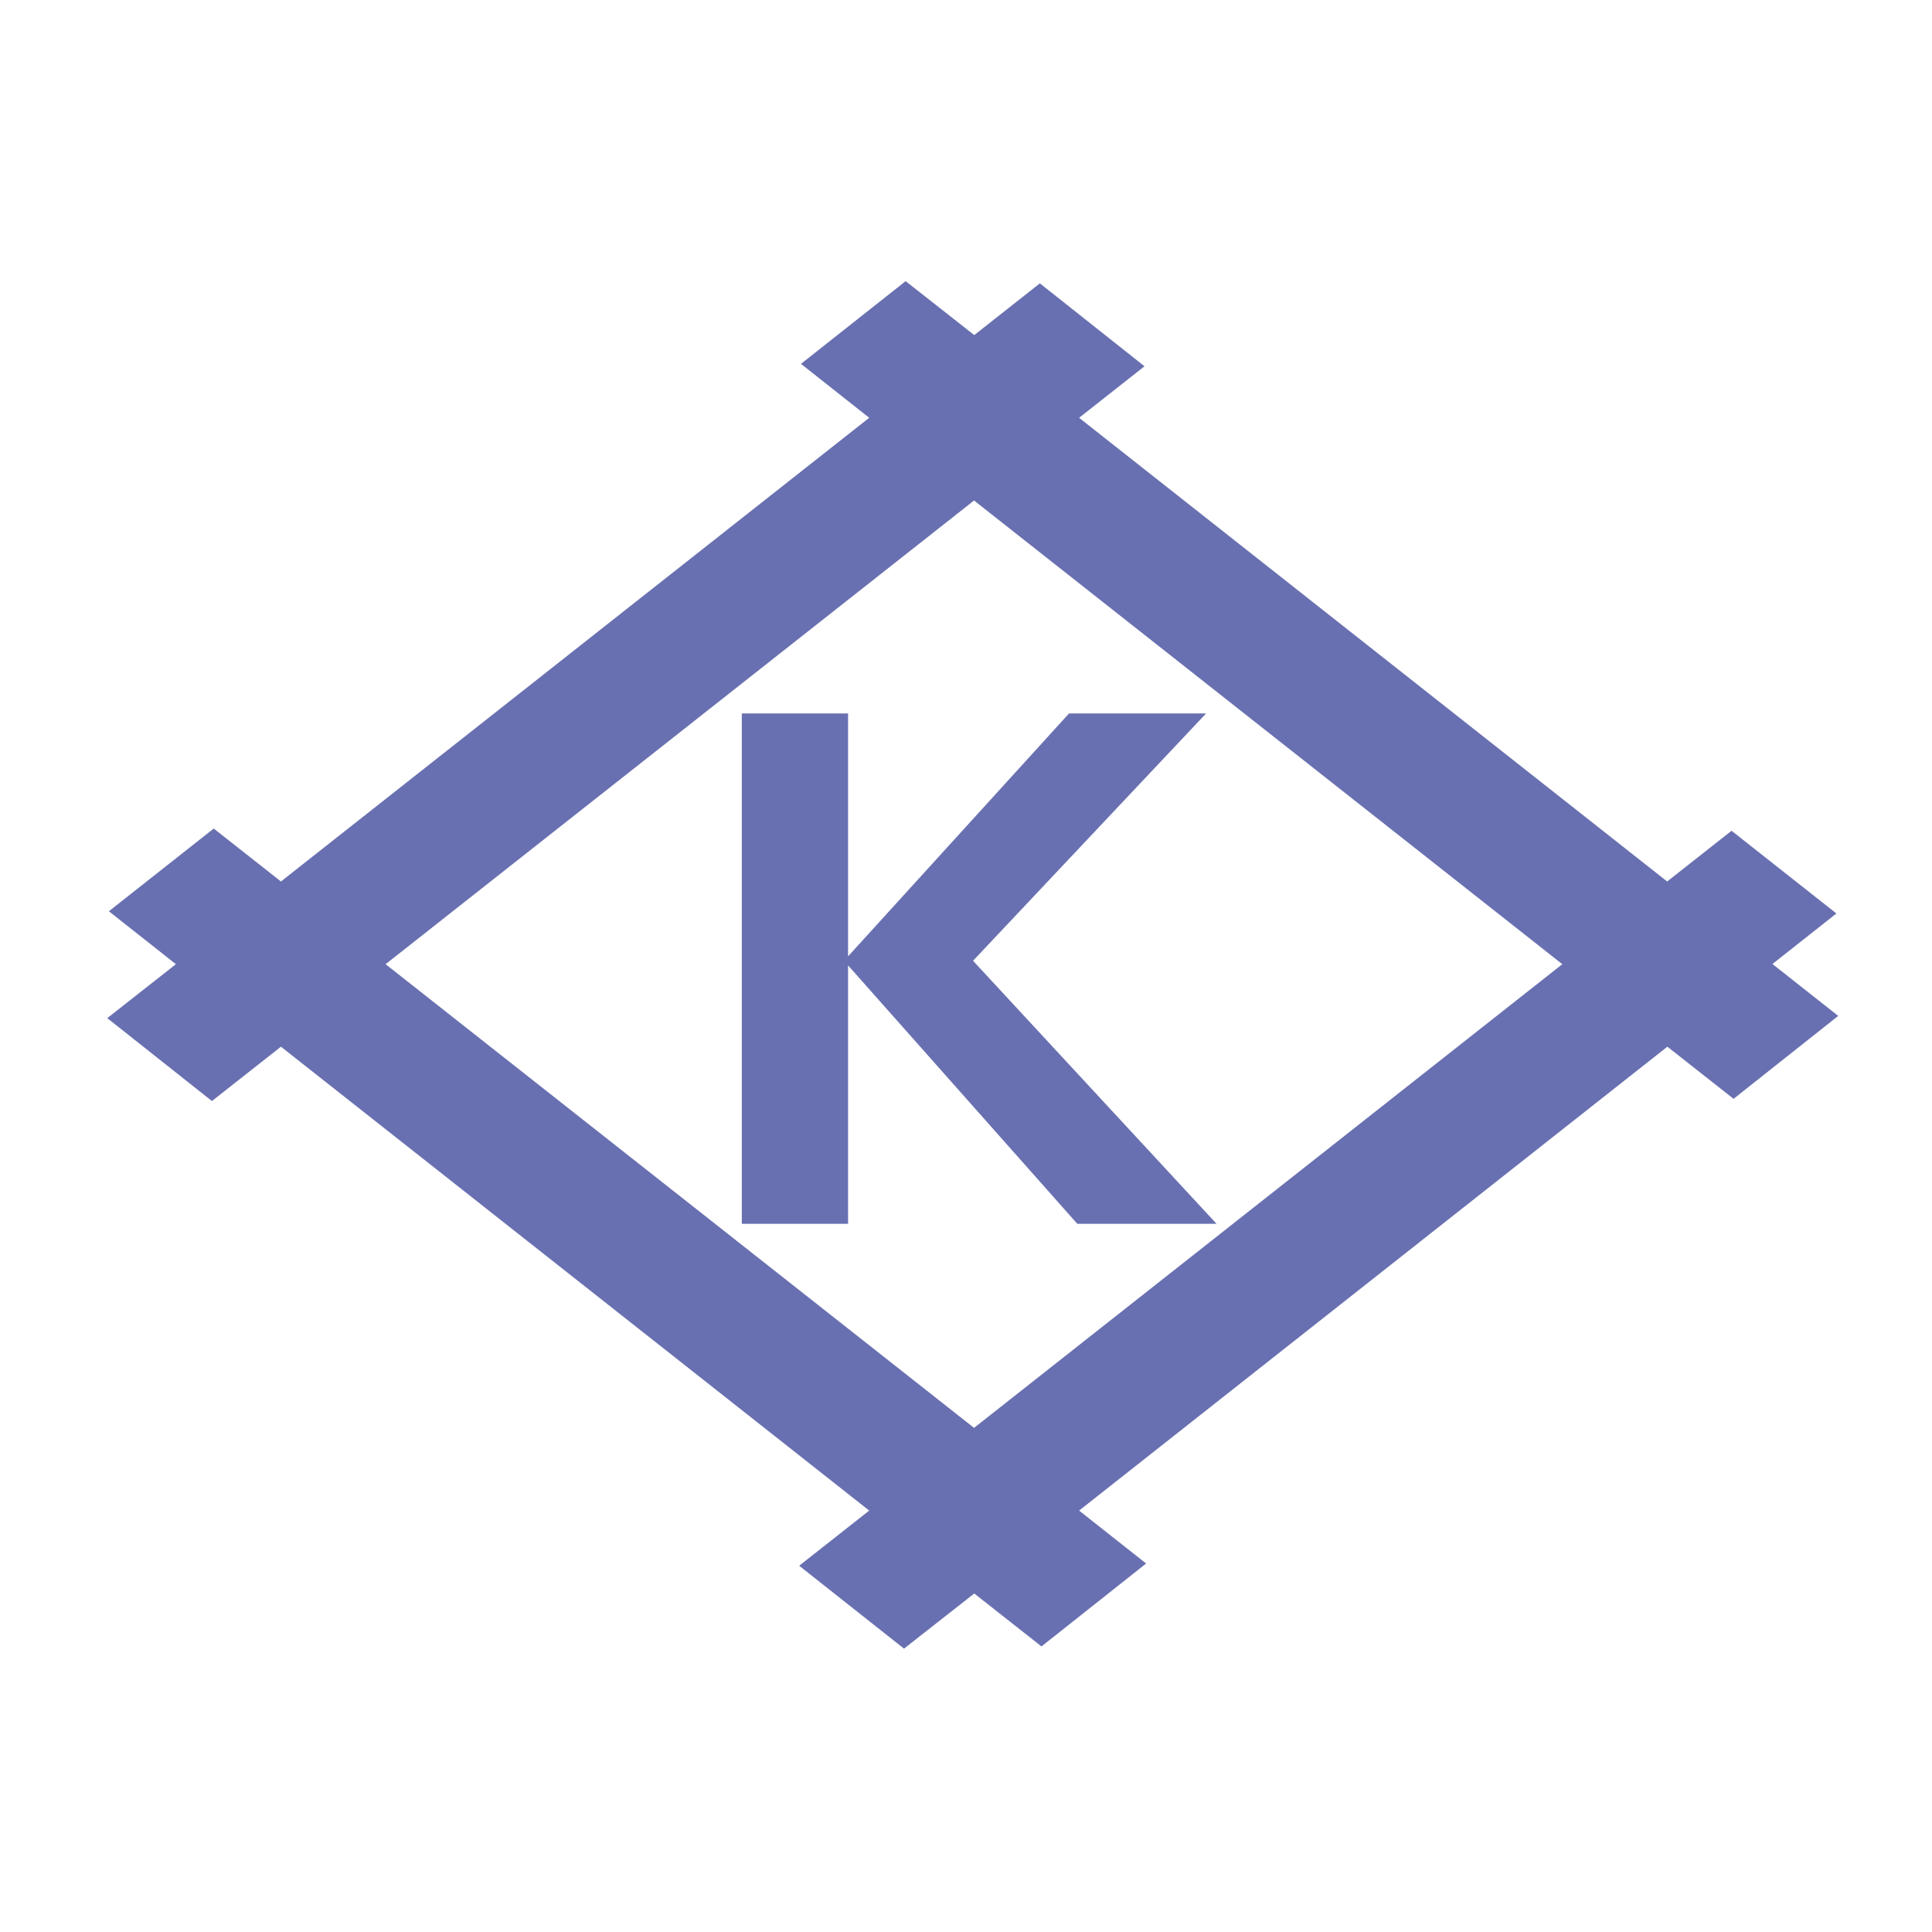
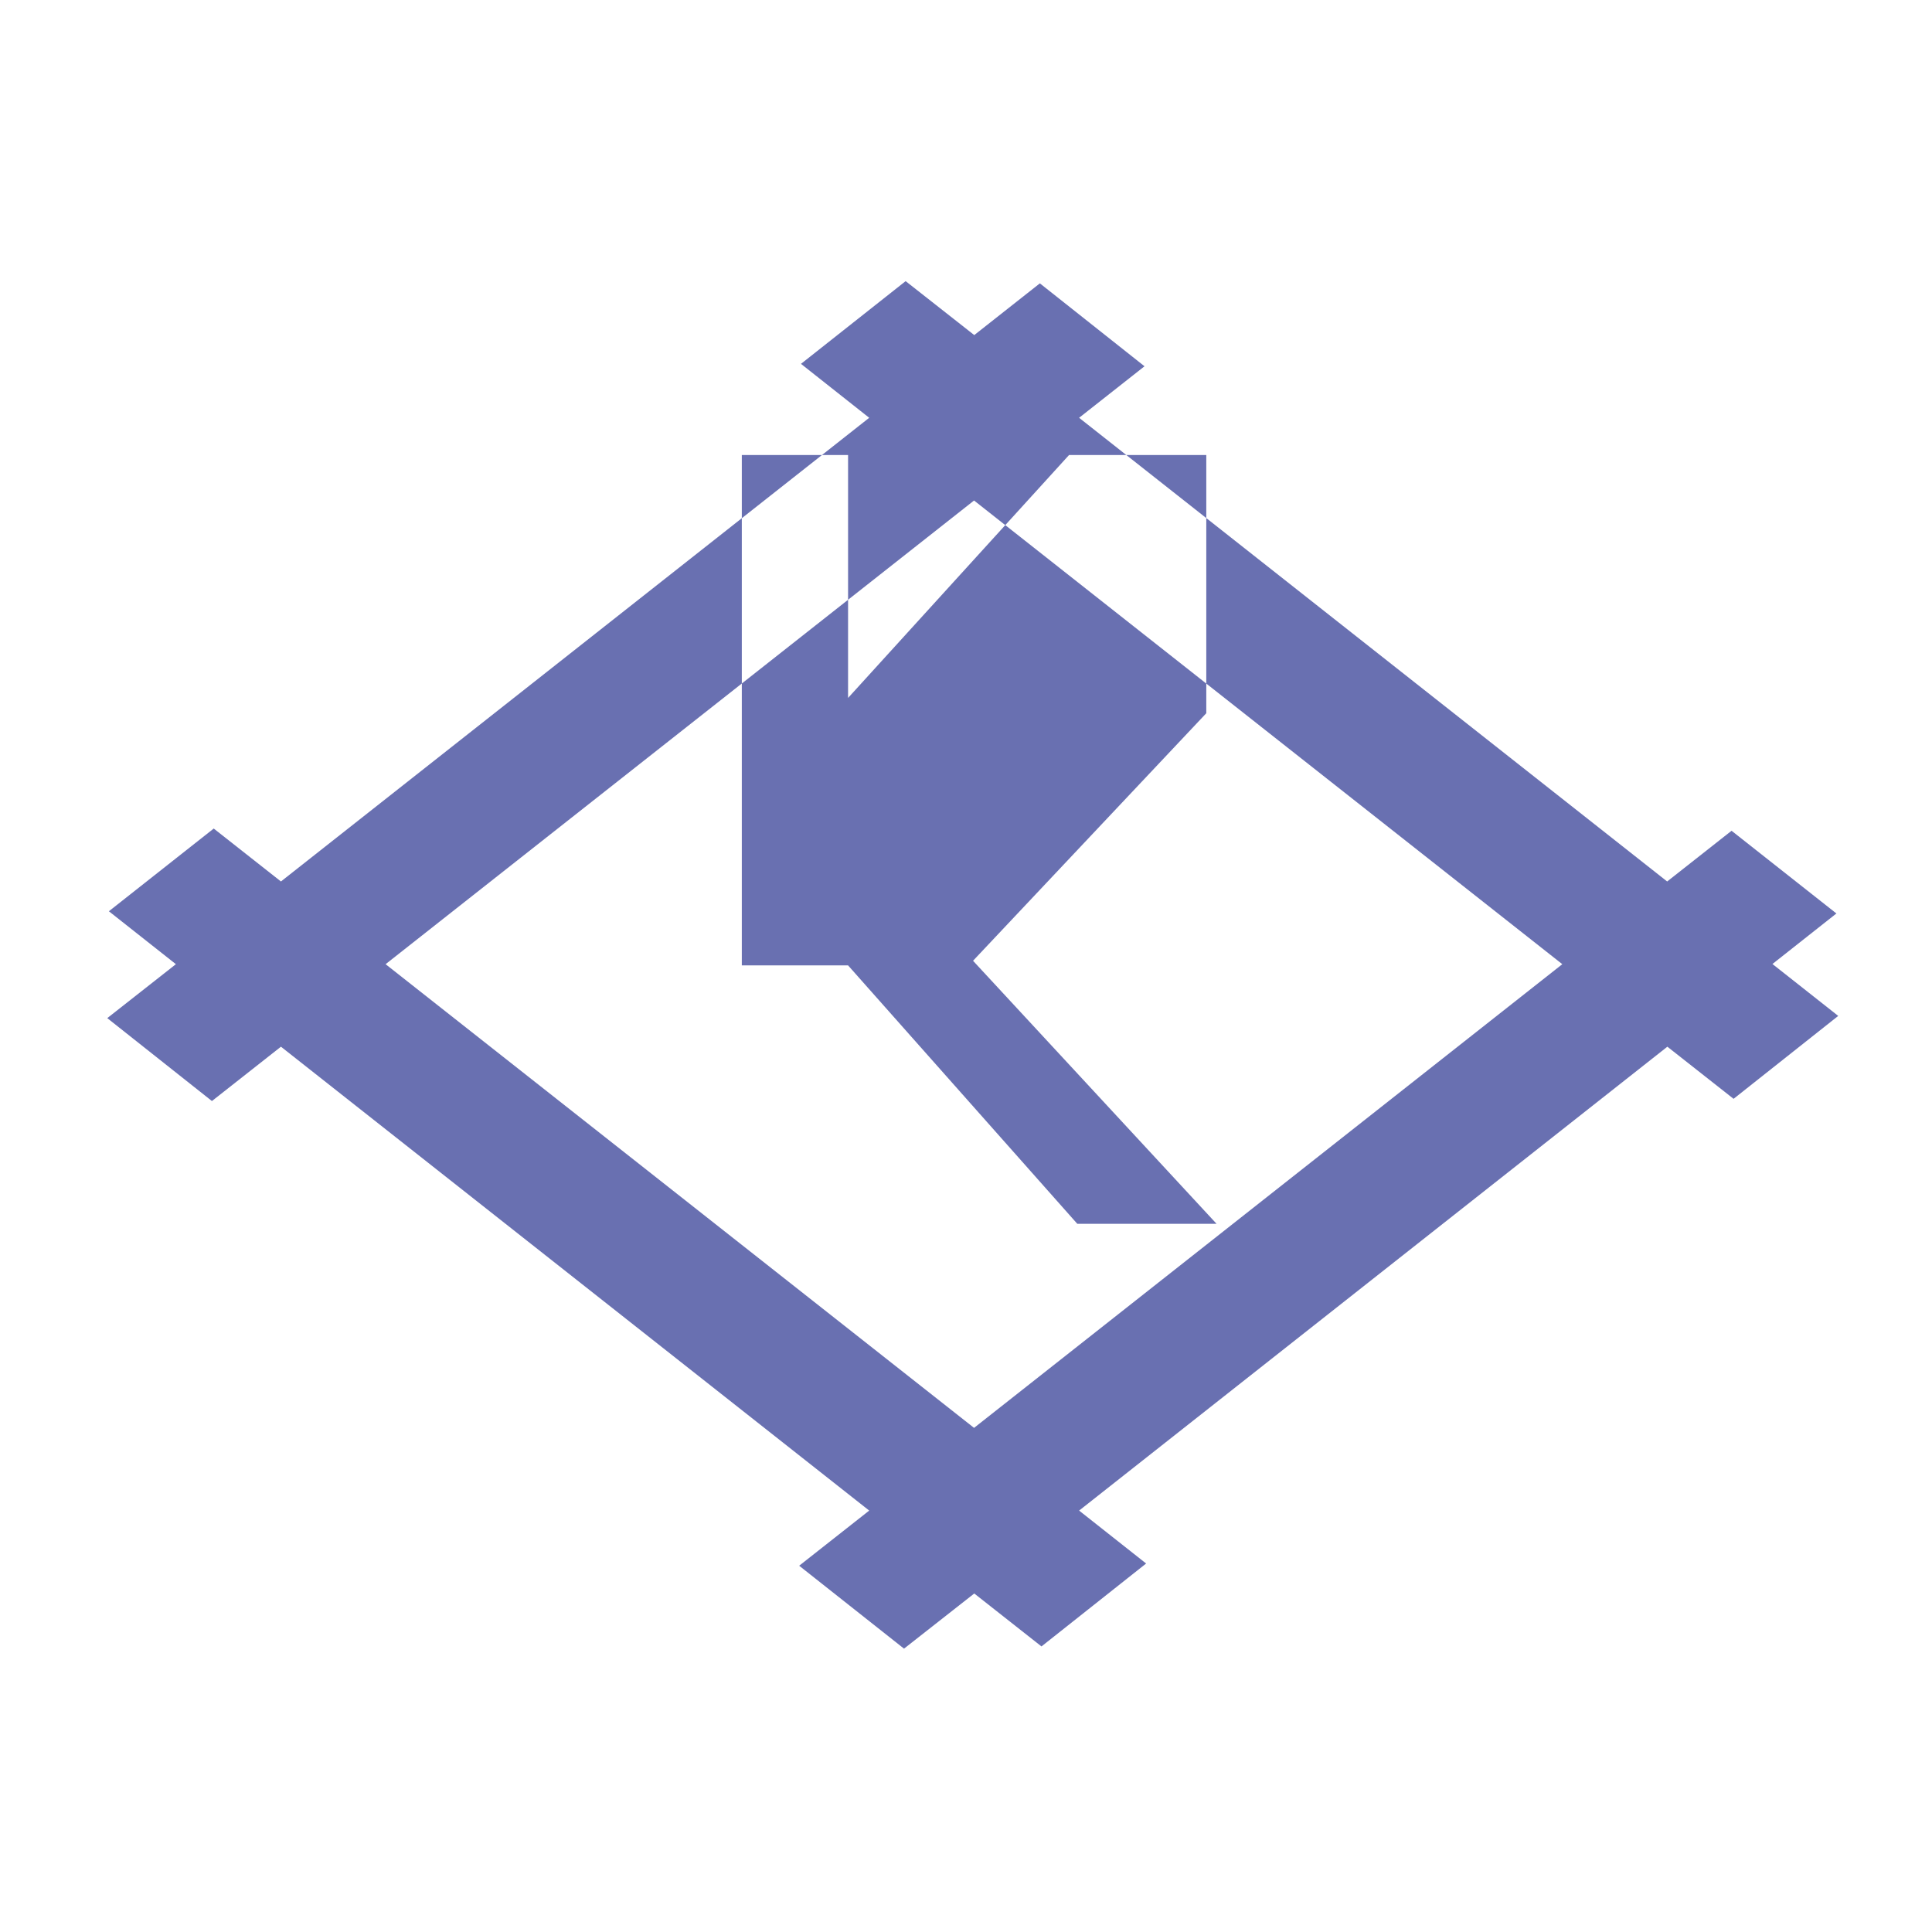
<svg xmlns="http://www.w3.org/2000/svg" width="96" height="96" viewBox="0 0 96 96">
  <g>
    <g fill="#6970b1">
-       <path d="M88.06 47.91l3.19-2.52-5.21-4.11-3.2 2.52-29.22-23.04 3.25-2.56-5.2-4.12-3.26 2.57-3.41-2.68-5.2 4.11 3.39 2.68-29.23 23.04-3.34-2.63-5.21 4.11 3.33 2.63-3.41 2.68 5.2 4.12 3.43-2.7 29.23 23.05-3.48 2.74 5.21 4.12 3.49-2.74 3.34 2.63 5.2-4.12-3.33-2.63 29.23-23.05 3.29 2.59 5.2-4.12-3.27-2.58zm-39.66 23.04l-29.24-23.04 29.24-23.04 29.23 23.04-29.23 23.04zM59.94 35.44l-11.59 12.3 12.1 13.07h-6.92l-11.39-12.84v12.84h-5.28v-25.36h5.28v12.07l10.98-12.07h6.82z" />
+       <path d="M88.06 47.91l3.19-2.52-5.21-4.11-3.2 2.52-29.22-23.04 3.25-2.56-5.2-4.12-3.26 2.57-3.41-2.68-5.2 4.11 3.39 2.68-29.23 23.04-3.34-2.63-5.21 4.11 3.33 2.63-3.41 2.68 5.2 4.12 3.43-2.7 29.23 23.05-3.48 2.74 5.21 4.12 3.49-2.74 3.34 2.63 5.2-4.12-3.33-2.63 29.23-23.05 3.29 2.59 5.2-4.12-3.27-2.58zm-39.66 23.04l-29.24-23.04 29.24-23.04 29.23 23.04-29.23 23.04zM59.94 35.44l-11.59 12.3 12.1 13.07h-6.92l-11.39-12.84h-5.28v-25.36h5.28v12.07l10.98-12.07h6.82z" />
    </g>
-     <path fill="none" d="M0 0h96v96h-96z" />
  </g>
</svg>